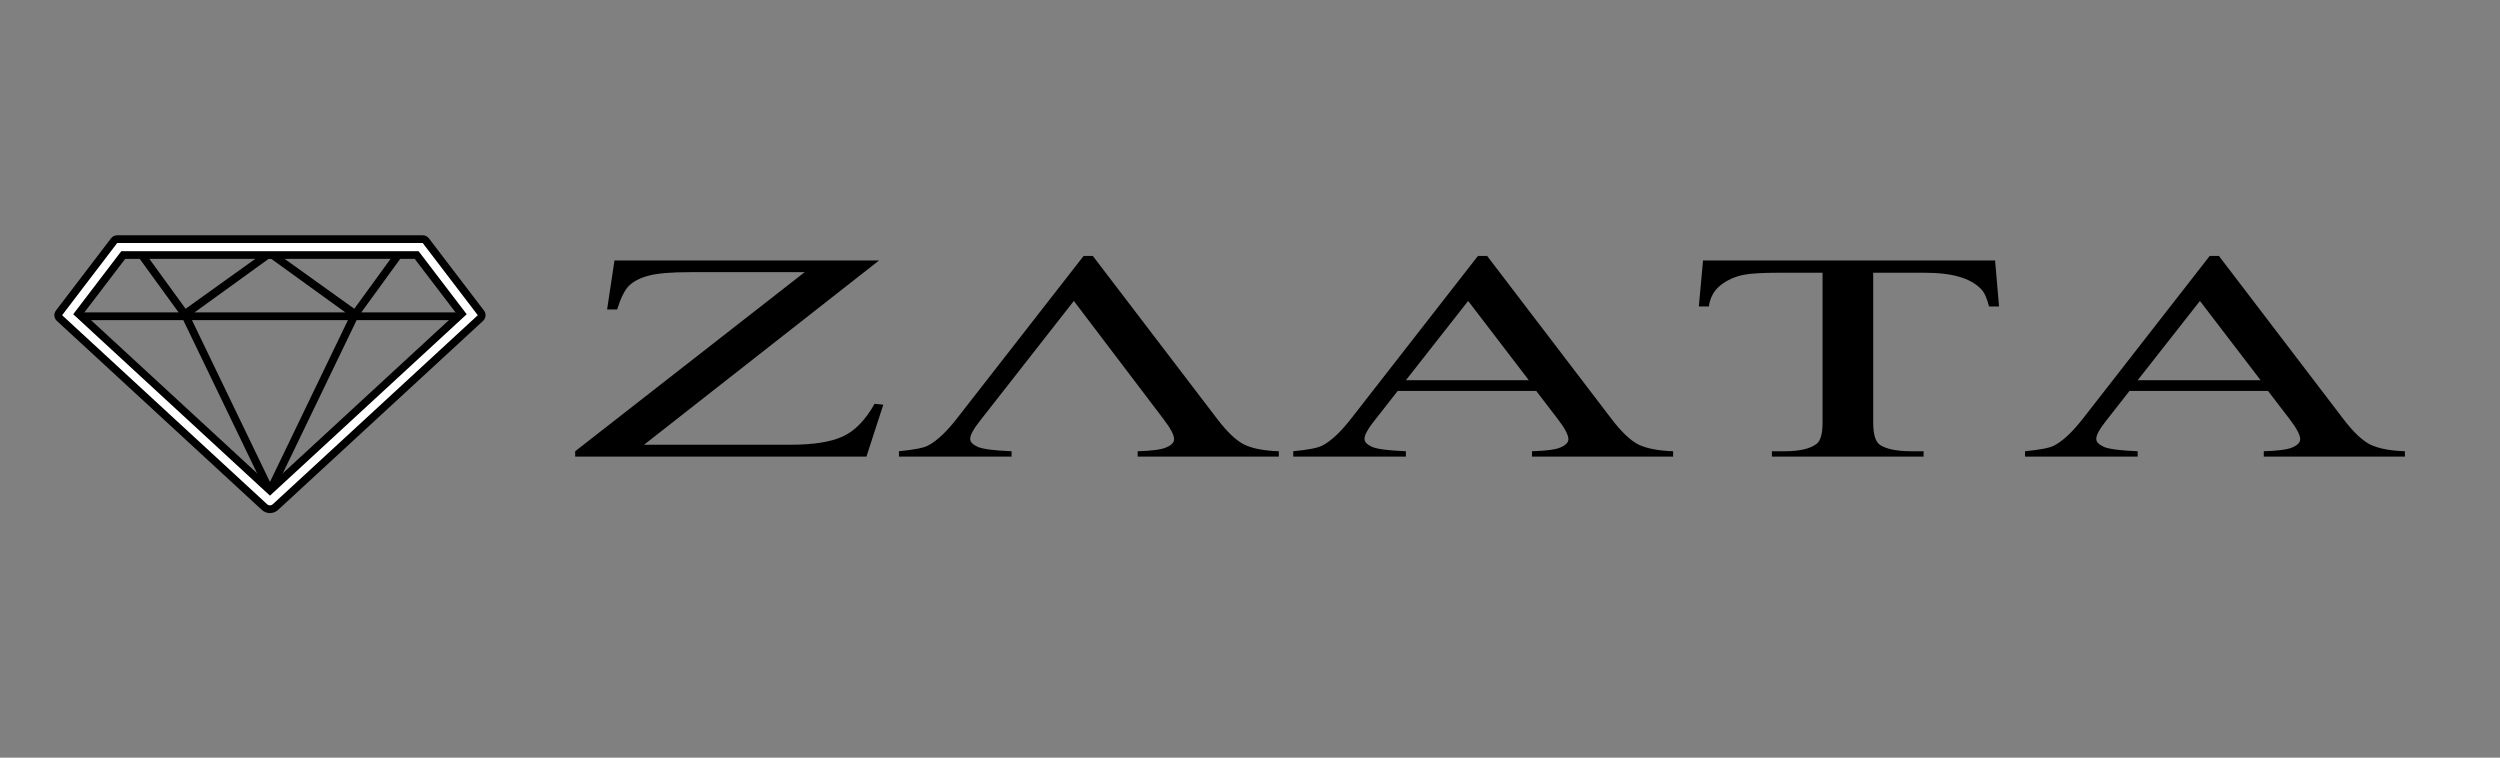
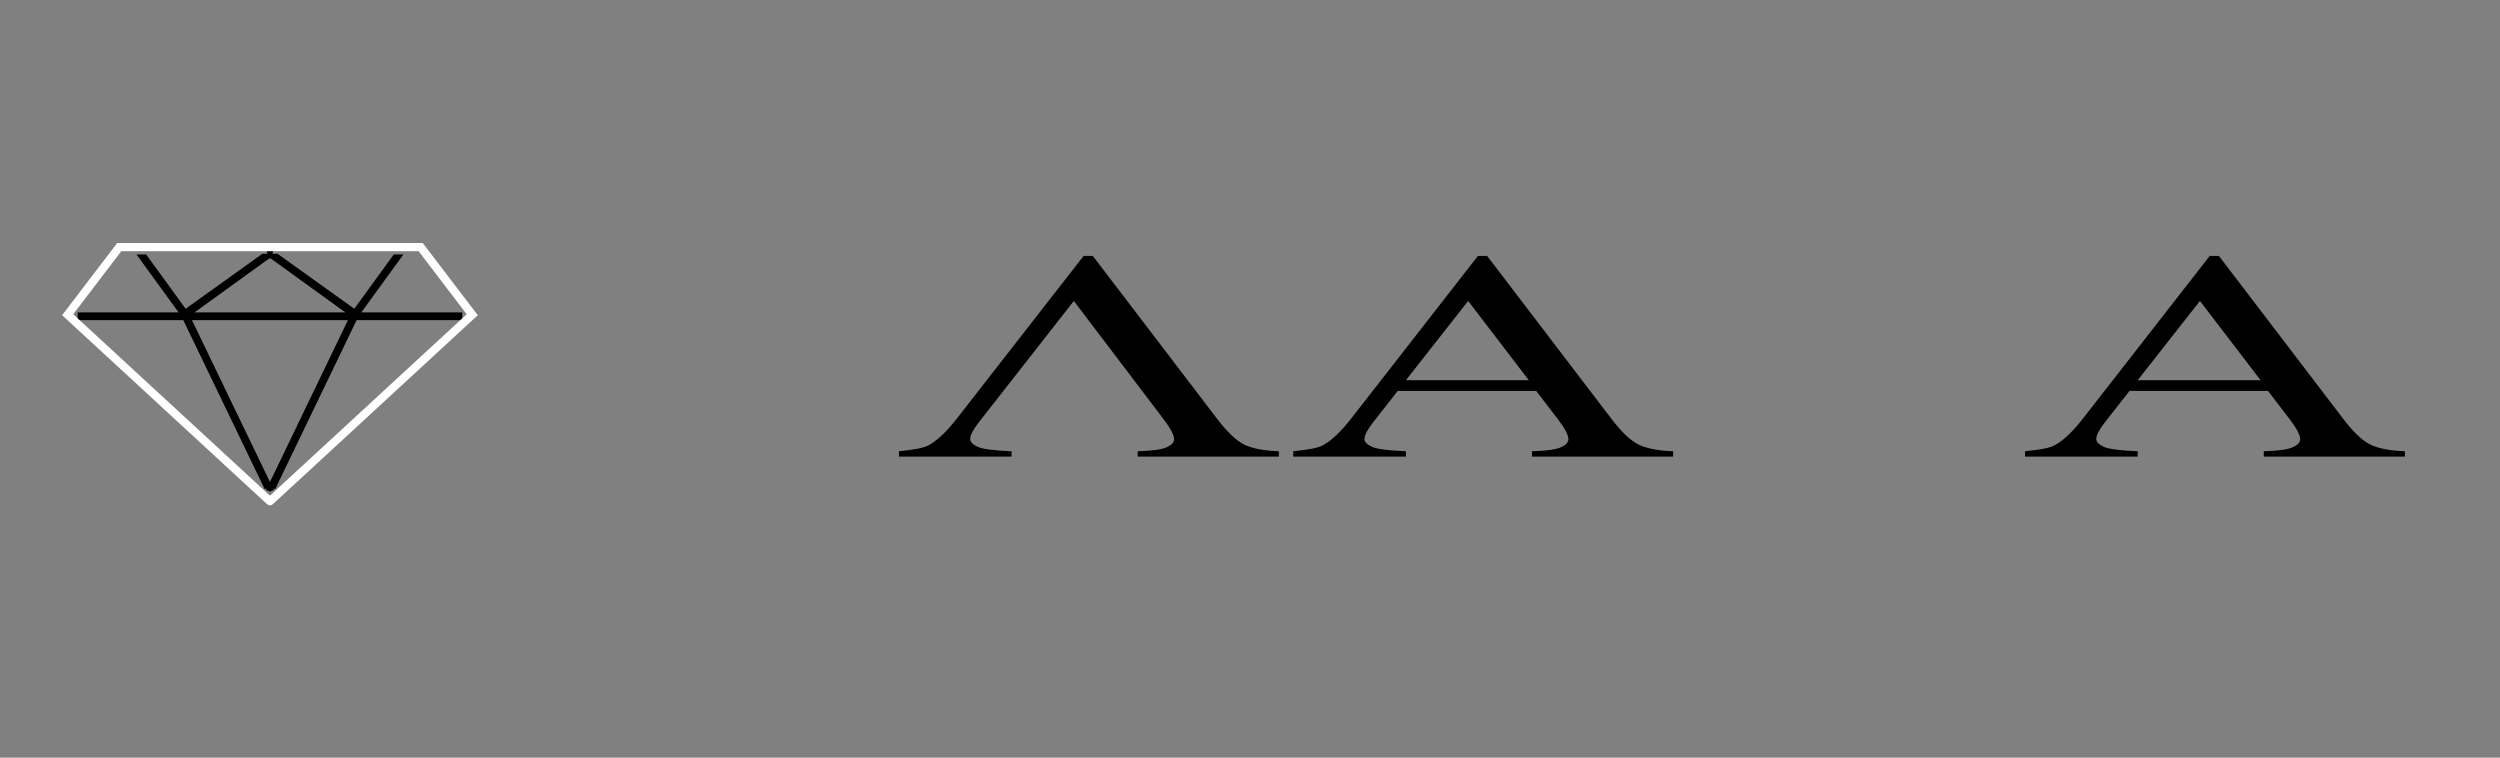
<svg xmlns="http://www.w3.org/2000/svg" width="683" height="207" viewBox="0 0 683 207" fill="none">
  <rect x="0" y="0" width="683" height="207" fill="#808080" stroke="none" />
  <path d="M267.5 115.257C265.866 117.338 265.049 118.893 265.049 119.92C265.049 120.737 265.746 121.461 267.139 122.094C268.581 122.7 271.656 123.095 276.364 123.279V124.742H245.59V123.279C249.674 122.884 252.317 122.37 253.518 121.738C255.968 120.473 258.683 117.905 261.662 114.032L296.04 69.927H298.562L332.58 114.506C335.318 118.089 337.793 120.421 340.003 121.501C342.261 122.555 345.384 123.148 349.372 123.279V124.742H310.814V123.279C314.706 123.174 317.325 122.818 318.67 122.212C320.063 121.606 320.76 120.869 320.76 119.999C320.76 118.84 319.799 117.009 317.877 114.506L293.373 82.218L267.5 115.257Z" fill="black" />
-   <path d="M240.165 71.152L175.95 121.501H216.021C222.171 121.501 226.88 120.763 230.147 119.288C233.463 117.812 236.393 114.822 238.94 110.317L241.318 110.554L236.706 124.742H157.14V123.279L219.841 74.353H188.562C183.373 74.353 179.602 74.669 177.247 75.302C174.941 75.907 173.163 76.803 171.914 77.989C170.713 79.148 169.608 81.335 168.599 84.549H165.86L167.878 71.152H240.165Z" fill="black" />
  <path fill-rule="evenodd" clip-rule="evenodd" d="M381.856 106.799H419.693L425.603 114.506C427.525 117.009 428.486 118.84 428.486 119.999C428.486 120.869 427.789 121.606 426.396 122.212C425.051 122.818 422.432 123.174 418.54 123.279V124.742H457.098V123.279C453.11 123.148 449.987 122.555 447.729 121.501C445.519 120.421 443.044 118.089 440.305 114.506L406.288 69.927H403.766L369.388 114.032C366.409 117.905 363.694 120.473 361.244 121.738C360.043 122.37 357.4 122.884 353.316 123.279V124.742H384.09V123.279C379.382 123.095 376.307 122.7 374.865 122.094C373.472 121.461 372.775 120.737 372.775 119.92C372.775 118.893 373.592 117.338 375.226 115.257L381.856 106.799ZM401.099 82.218L417.675 103.875H384.09L401.099 82.218Z" fill="black" />
-   <path d="M545.056 71.152L546.137 83.719H543.398C542.87 81.506 542.149 79.925 541.236 78.977C539.747 77.449 537.753 76.329 535.254 75.618C532.804 74.88 529.561 74.511 525.525 74.511H511.759V115.454C511.759 118.748 512.408 120.803 513.705 121.62C515.531 122.726 518.342 123.279 522.137 123.279H525.525V124.742H484.084V123.279H487.543C491.675 123.279 494.606 122.594 496.336 121.224C497.393 120.381 497.922 118.458 497.922 115.454V74.511H486.174C481.61 74.511 478.366 74.696 476.445 75.064C473.946 75.565 471.808 76.527 470.03 77.949C468.252 79.372 467.195 81.296 466.859 83.719H464.12L465.274 71.152H545.056Z" fill="black" />
  <path fill-rule="evenodd" clip-rule="evenodd" d="M581.778 106.799H619.616L625.525 114.506C627.447 117.009 628.408 118.84 628.408 119.999C628.408 120.869 627.711 121.606 626.318 122.212C624.973 122.818 622.354 123.174 618.462 123.279V124.742H657.02V123.279C653.032 123.148 649.909 122.555 647.651 121.501C645.441 120.421 642.966 118.089 640.228 114.506L606.21 69.927H603.688L569.31 114.032C566.331 117.905 563.617 120.473 561.166 121.738C559.965 122.37 557.322 122.884 553.238 123.279V124.742H584.013V123.279C579.304 123.095 576.229 122.7 574.788 122.094C573.394 121.461 572.697 120.737 572.697 119.92C572.697 118.893 573.514 117.338 575.148 115.257L581.778 106.799ZM601.021 82.218L617.598 103.875H584.013L601.021 82.218Z" fill="black" />
-   <path fill-rule="evenodd" clip-rule="evenodd" d="M71.528 139.298C71.525 139.296 71.523 139.294 71.52 139.291L15.526 87.659C14.727 86.922 14.62 85.703 15.279 84.84L30.332 65.109C30.733 64.583 31.359 64.274 32.023 64.274H115.479C116.143 64.274 116.769 64.583 117.17 65.109L132.223 84.84C132.882 85.703 132.775 86.922 131.976 87.659L75.982 139.291C75.979 139.294 75.977 139.296 75.974 139.298C75.735 139.521 75.467 139.703 75.182 139.842C74.285 140.279 73.226 140.283 72.319 139.841L72.32 139.842M71.528 139.298C71.767 139.521 72.034 139.703 72.319 139.841L71.528 139.298ZM113.303 70.73H34.199L22.853 85.604L73.751 132.538L124.65 85.604L113.303 70.73Z" fill="black" />
  <path fill-rule="evenodd" clip-rule="evenodd" d="M72.679 67.436L73.751 68.219L74.823 67.436L74.455 69.333H75.82L96.793 84.357L107.569 69.525H110.204L98.702 85.356H126.286V87.465H97.426L75.176 133.645L74.617 133.402L74.823 133.846L73.751 134.312L72.679 133.846L72.885 133.402L72.326 133.645L50.076 87.465H21.216V85.356H48.8L37.298 69.525H39.933L50.709 84.357L71.682 69.333H73.047L72.679 67.436ZM73.751 131.531L73.786 131.607L95.054 87.465H52.448L73.716 131.607L73.751 131.531ZM94.369 85.356L74.022 70.655H73.48L53.133 85.356H94.369Z" fill="black" />
-   <path fill-rule="evenodd" clip-rule="evenodd" d="M16.971 86.113L32.024 66.382H115.479L130.532 86.113L74.525 137.758C74.441 137.837 74.348 137.9 74.249 137.949C73.937 138.1 73.569 138.102 73.255 137.949C73.156 137.9 73.062 137.837 72.978 137.758L16.971 86.113ZM114.358 68.622H33.145L20.002 85.851L73.752 135.414L127.502 85.851L114.358 68.622Z" fill="white" />
+   <path fill-rule="evenodd" clip-rule="evenodd" d="M16.971 86.113L32.024 66.382H115.479L130.532 86.113L74.525 137.758C74.441 137.837 74.348 137.9 74.249 137.949C73.937 138.1 73.569 138.102 73.255 137.949C73.156 137.9 73.062 137.837 72.978 137.758L16.971 86.113ZM114.358 68.622H33.145L20.002 85.851L73.752 135.414L127.502 85.851L114.358 68.622" fill="white" />
</svg>